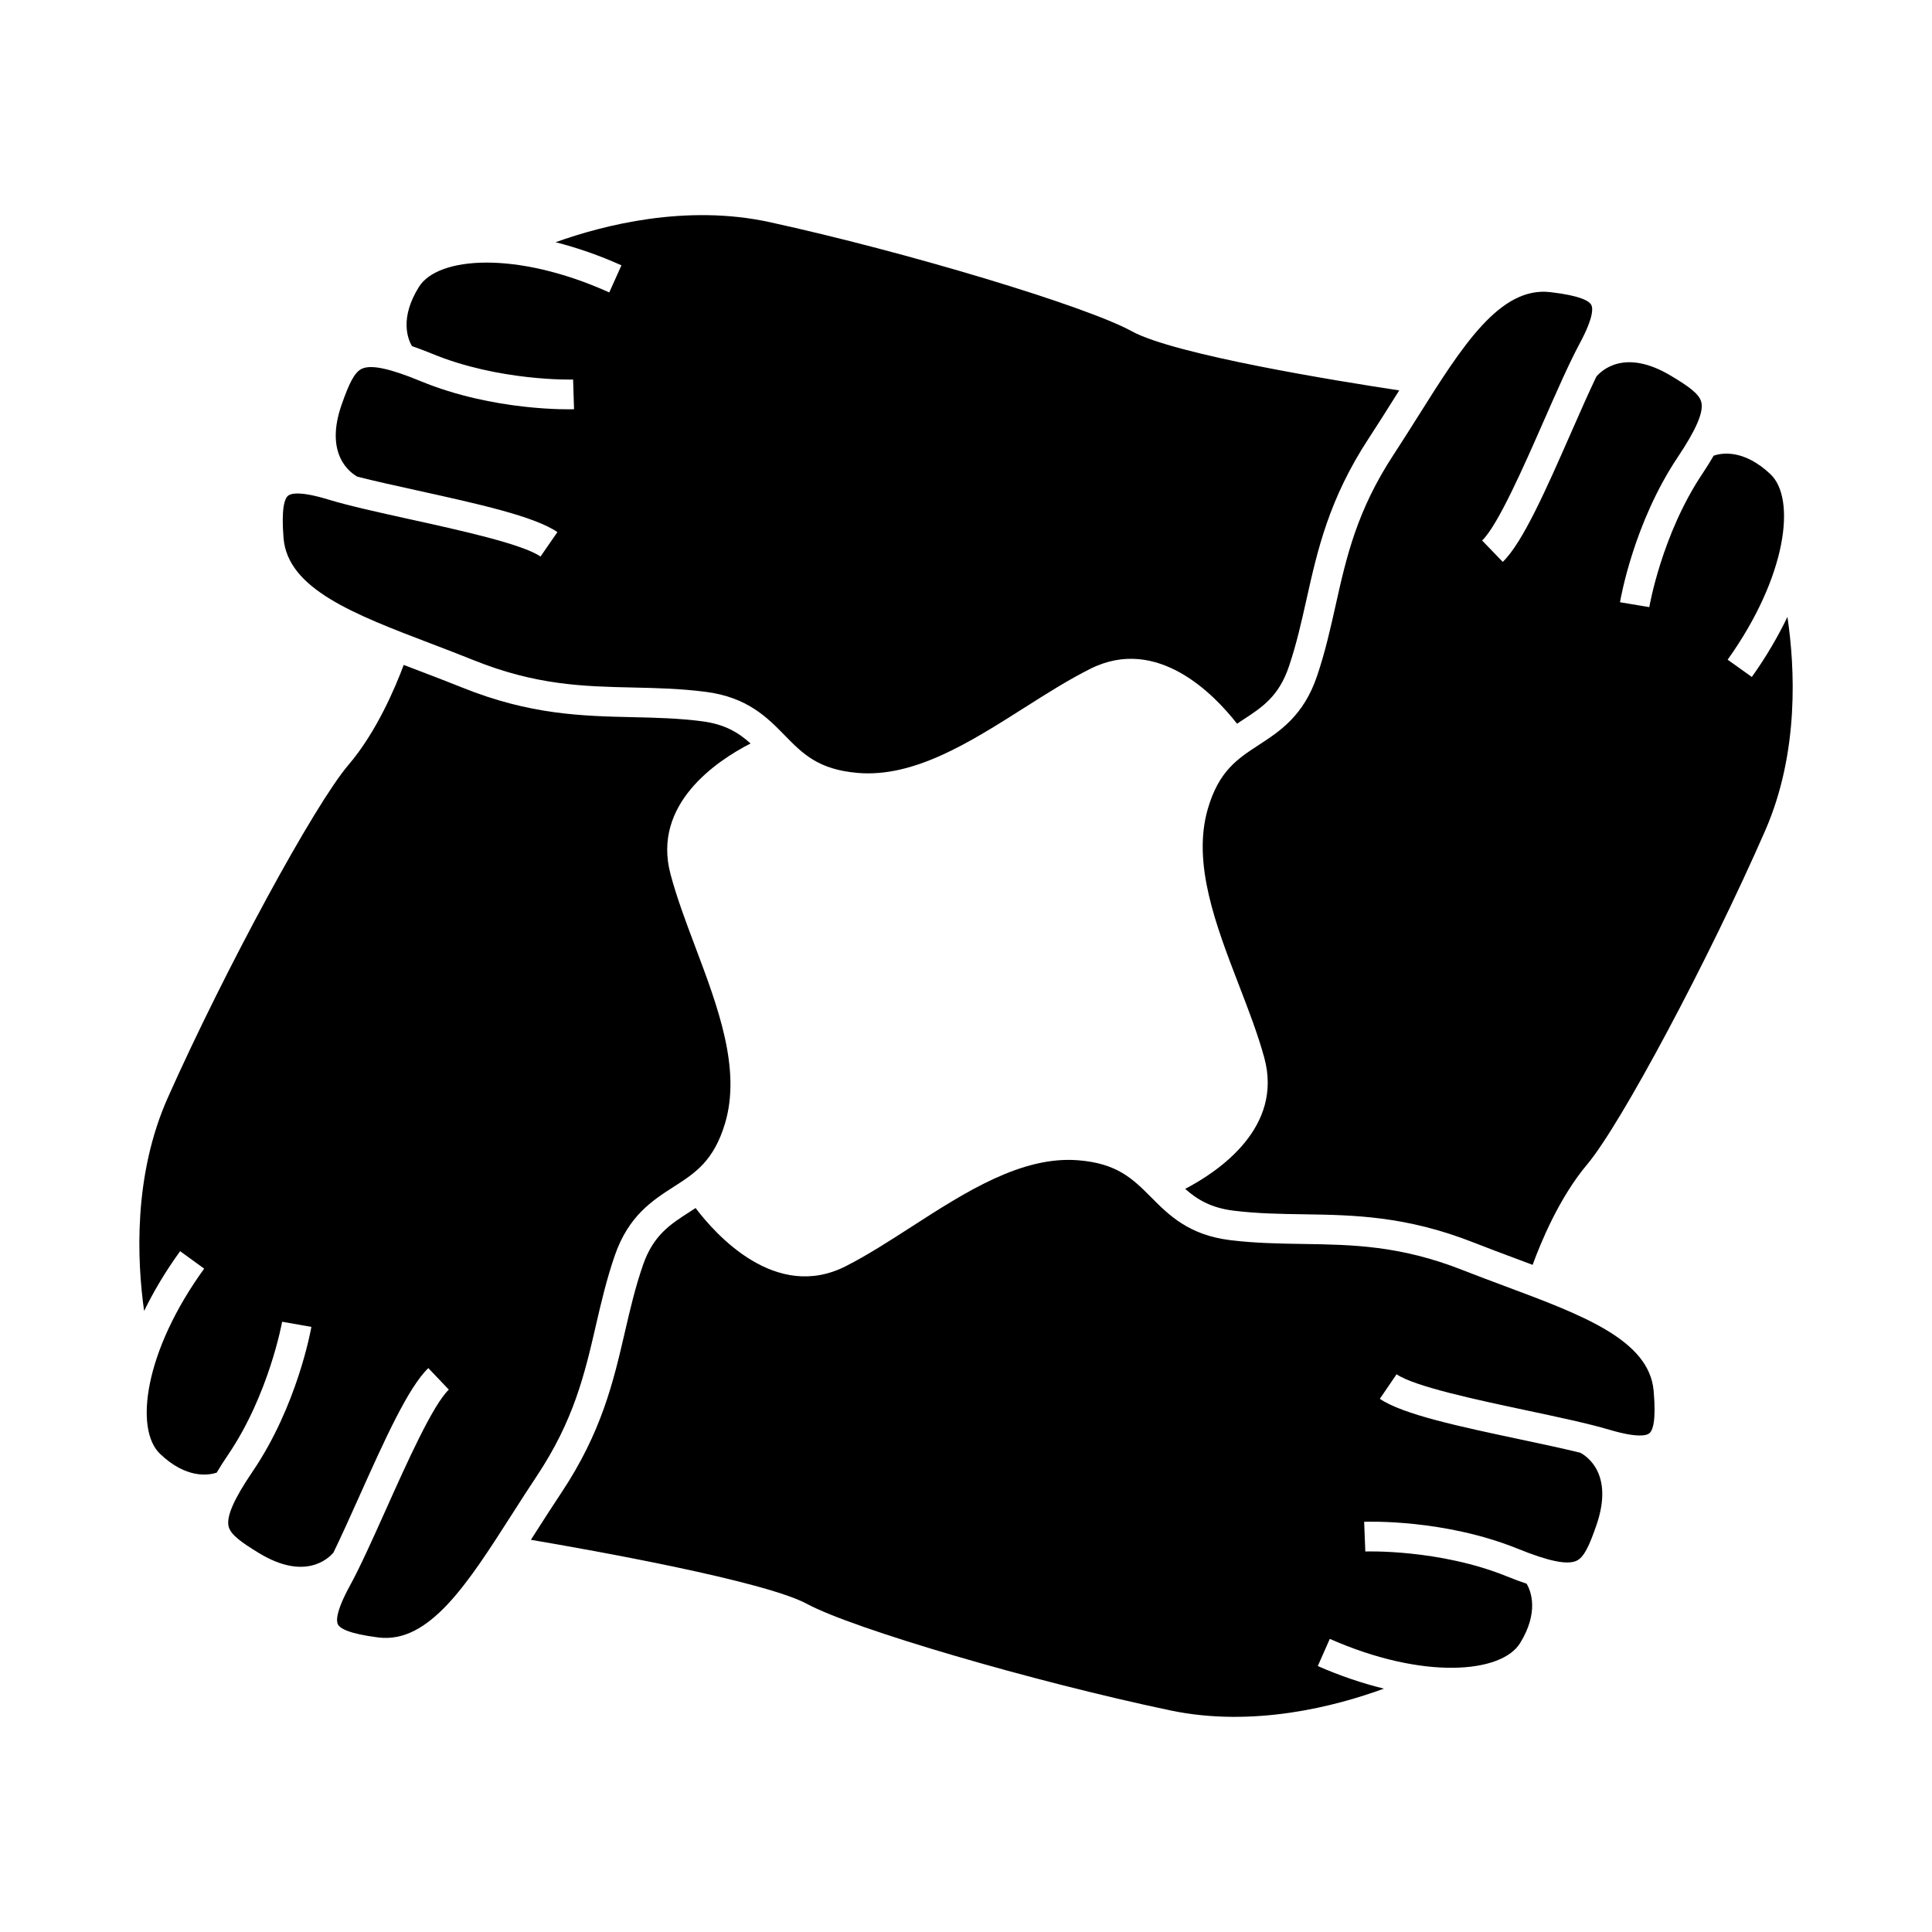
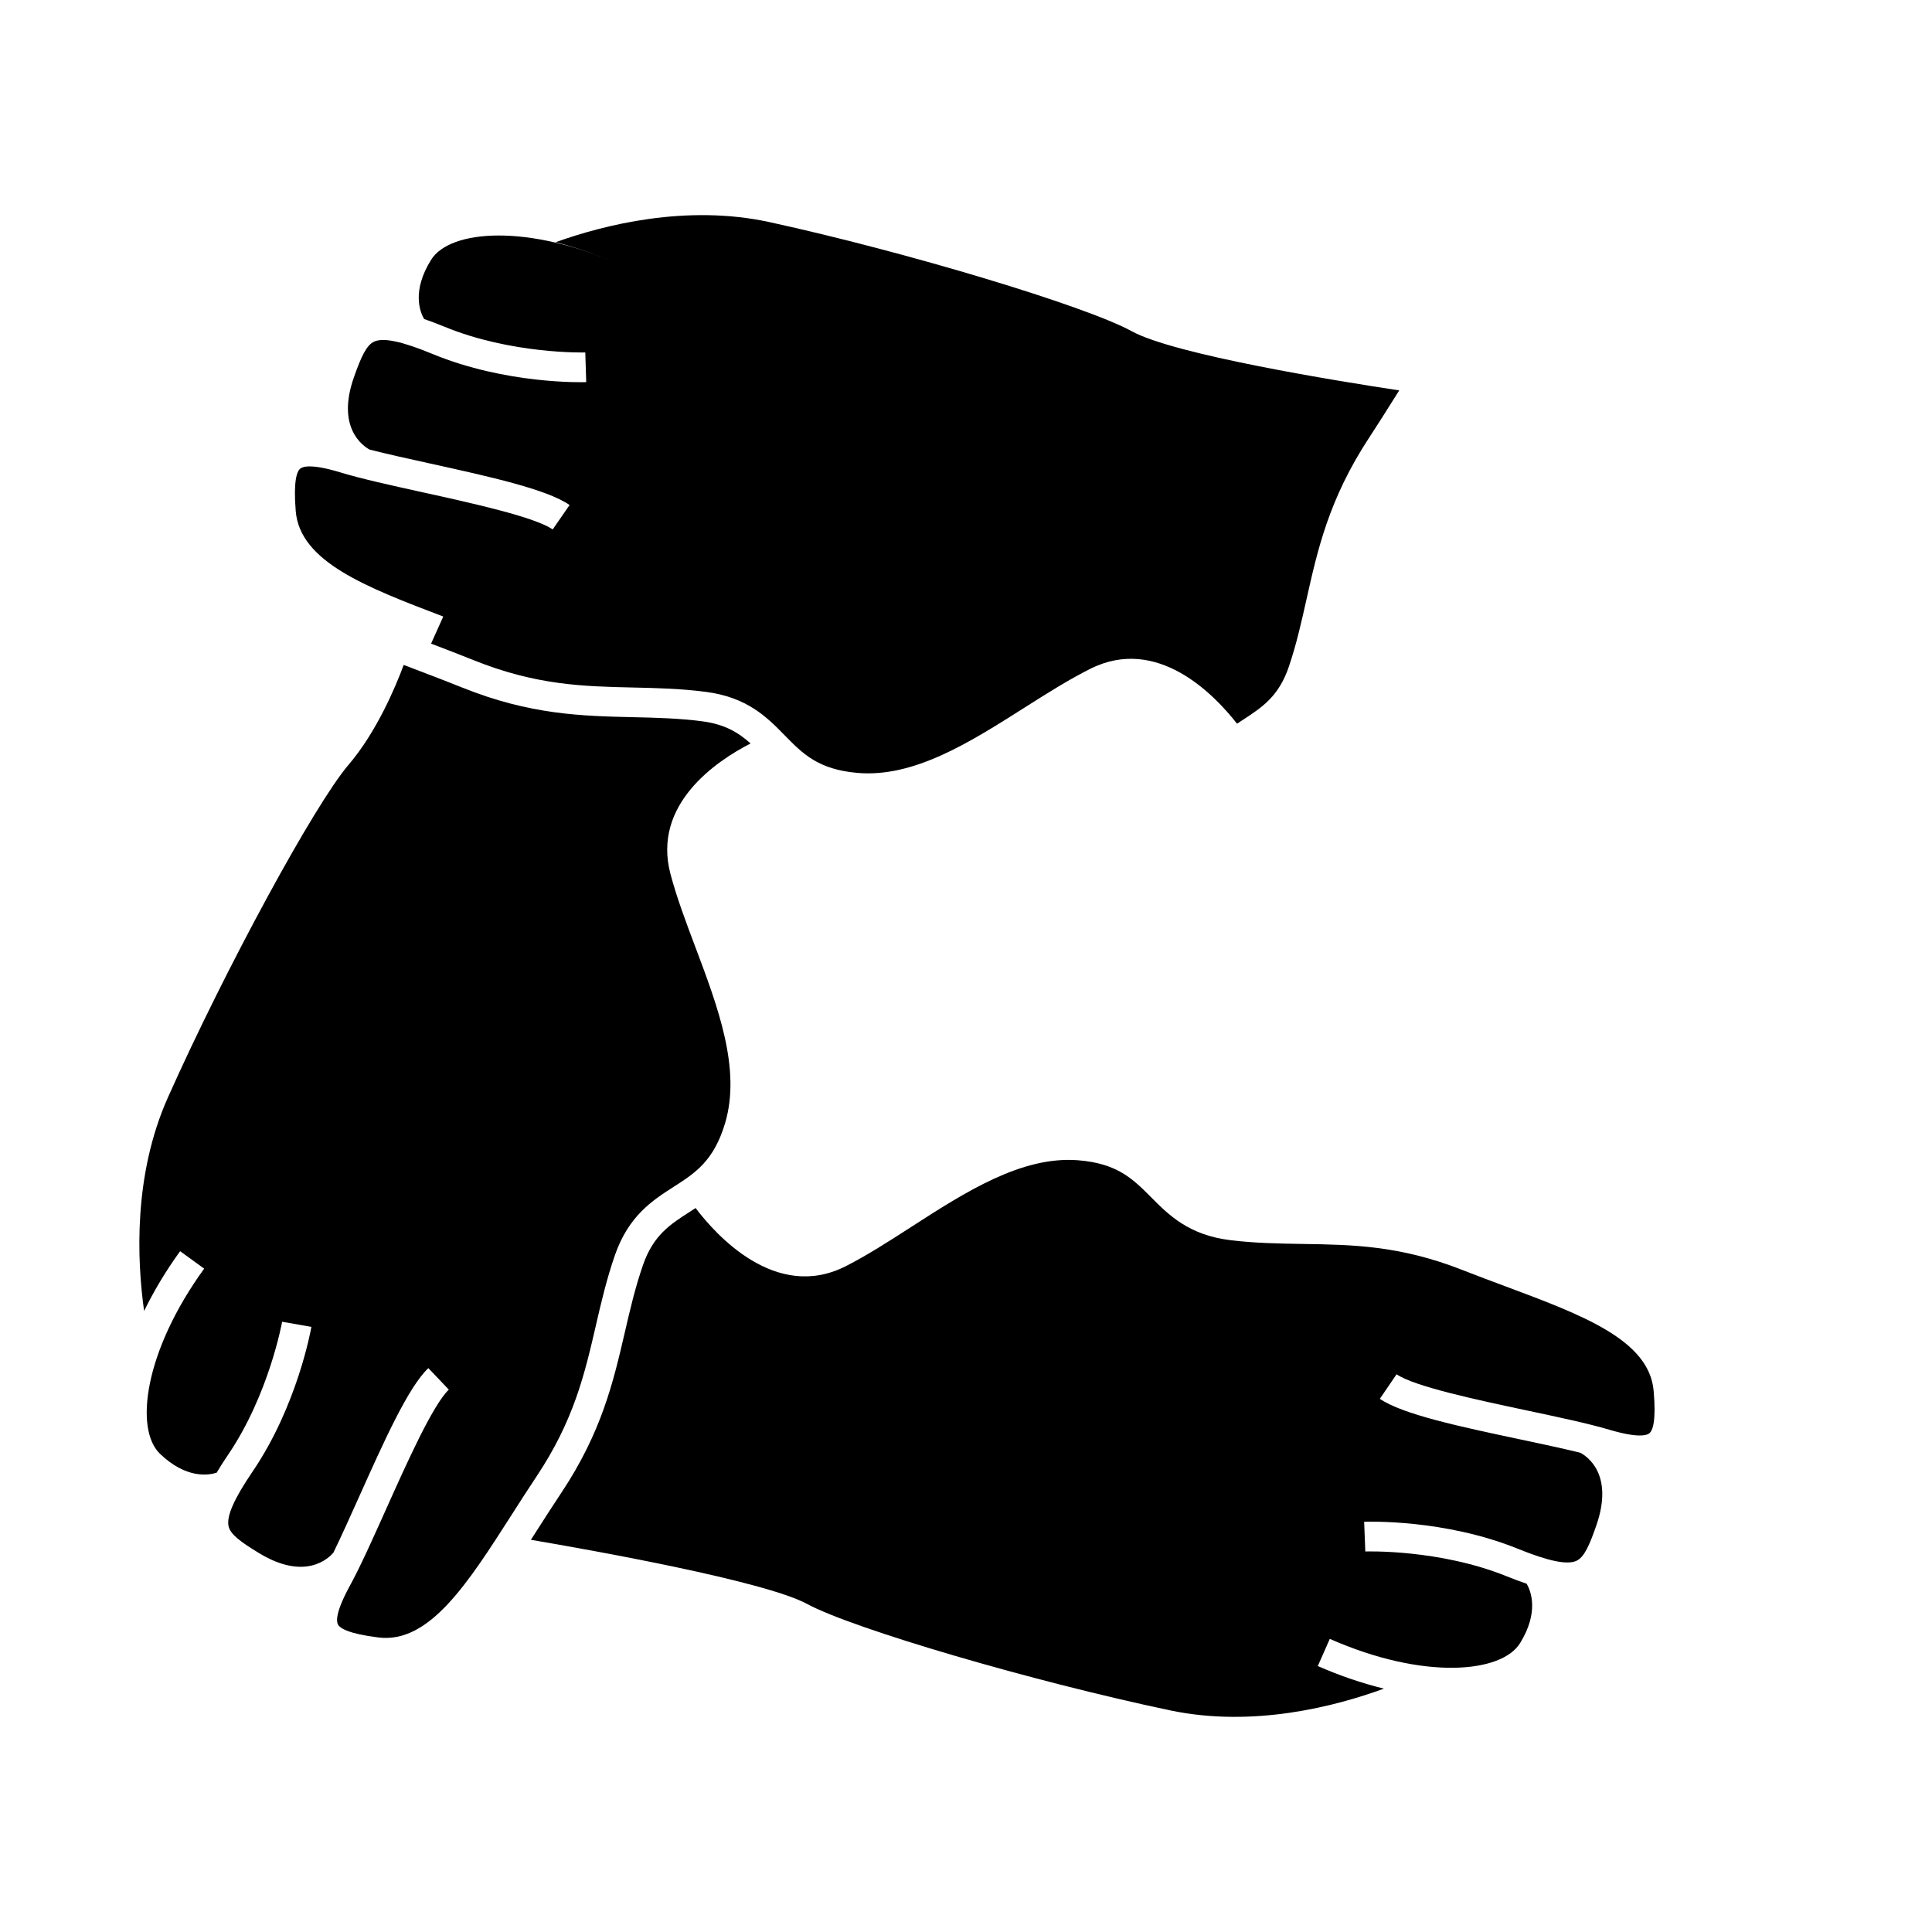
<svg xmlns="http://www.w3.org/2000/svg" fill="#000000" width="800px" height="800px" version="1.1" viewBox="144 144 512 512">
  <g>
    <path d="m542.95 484.89c-3.715-1.387-7.496-2.797-11.266-4.281-16.641-6.555-29.156-6.742-42.402-6.949-6.16-0.094-12.539-0.188-19.223-1.004-11.035-1.344-16.336-6.676-21.012-11.379-4.797-4.816-8.934-8.984-19.363-9.797-14.887-1.164-29.758 8.355-44.062 17.582-6.035 3.891-11.734 7.562-17.469 10.484-18.594 9.473-34.516-8.402-39.816-15.406-0.535 0.348-1.066 0.699-1.59 1.035-5.16 3.312-9.613 6.168-12.355 14.09-2.066 5.973-3.394 11.707-4.801 17.781-3.019 13.027-6.129 26.492-16.848 42.578-2.215 3.332-4.367 6.688-6.473 9.98-0.531 0.824-1.051 1.645-1.574 2.461 16.473 2.801 61.938 10.922 73.184 16.992 12.16 6.582 59.812 20.551 96.207 28.207 22.148 4.656 43.988-1.113 56.668-5.758-5.656-1.391-11.539-3.348-17.523-5.988l3.176-7.199c24.828 10.949 45.5 9.105 50.43 1.125 5.086-8.25 2.852-13.816 1.746-15.738-1.637-0.551-3.371-1.191-5.258-1.957-17.887-7.246-37.309-6.602-37.504-6.59l-0.309-7.867c0.855-0.031 21.254-0.746 40.773 7.164 8.109 3.285 13.027 4.297 15.48 3.18 2.035-0.93 3.438-4.047 5.312-9.477 4.734-13.734-2.797-18.395-4.305-19.172-4.586-1.125-10.027-2.289-15.75-3.5-16.074-3.41-31.262-6.633-37.352-10.785l4.434-6.504c4.809 3.273 21.301 6.773 34.547 9.59 8.348 1.773 16.238 3.449 21.785 5.09 7.547 2.234 9.926 1.555 10.664 0.949 0.902-0.738 1.836-3.297 1.129-11.273-1.199-13.461-18.848-20.043-39.281-27.664z" />
-     <path d="m608.25 323.4-6.406-4.578c15.766-22.078 18.168-42.703 11.355-49.148-7.137-6.75-13.02-5.617-15.051-4.922-0.875 1.496-1.836 3.059-2.981 4.769-10.781 16.102-14.055 35.188-14.086 35.375l-7.762-1.297c0.141-0.852 3.602-20.965 15.309-38.457 4.863-7.273 6.856-11.887 6.254-14.516-0.492-2.184-3.266-4.188-8.199-7.121-12.219-7.273-18.352-1.234-19.645 0.32-2.031 4.258-4.277 9.34-6.621 14.688-6.617 15.051-12.863 29.273-18.168 34.391l-5.469-5.664c4.188-4.047 10.973-19.484 16.426-31.898 3.434-7.809 6.672-15.184 9.41-20.277 3.727-6.938 3.539-9.398 3.098-10.25-0.539-1.035-2.856-2.465-10.816-3.394-13.414-1.605-23.434 14.375-35.051 32.832-2.109 3.352-4.262 6.769-6.488 10.164-9.809 14.969-12.539 27.184-15.43 40.117-1.344 6.016-2.734 12.234-4.891 18.609-3.559 10.531-9.855 14.637-15.418 18.258-5.695 3.711-10.613 6.91-13.535 16.961-4.188 14.422 2.137 30.836 8.25 46.711 2.582 6.703 5.023 13.031 6.719 19.246 5.031 18.461-11.98 30.039-20.965 34.742 3.203 2.832 6.828 5.043 12.91 5.785 6.269 0.766 12.156 0.855 18.391 0.949 13.367 0.203 27.191 0.414 45.164 7.496 3.727 1.469 7.469 2.859 11.137 4.231 1.5 0.555 2.984 1.113 4.473 1.676 2.164-5.941 7.074-17.859 14.449-26.613 8.918-10.578 32.285-54.395 47.18-88.461 9.078-20.766 7.871-43.297 5.898-56.641-2.516 5.238-5.648 10.602-9.441 15.918z" />
    <path d="m301.91 495.27c1.391-6.008 2.828-12.219 5.027-18.578 3.637-10.5 9.965-14.562 15.551-18.148 5.719-3.668 10.664-6.84 13.66-16.867 4.297-14.391-1.898-30.848-7.898-46.766-2.531-6.723-4.922-13.074-6.57-19.297-4.902-18.5 12.203-29.957 21.223-34.59-3.18-2.856-6.785-5.098-12.867-5.879-6.266-0.809-12.156-0.945-18.391-1.086-13.363-0.305-27.184-0.621-45.105-7.828-3.715-1.496-7.441-2.918-11.098-4.312-1.496-0.566-2.981-1.141-4.457-1.707-2.203 5.926-7.207 17.805-14.648 26.504-8.988 10.512-32.691 54.152-47.836 88.113-9.223 20.652-8.188 43.207-6.312 56.59 2.547-5.227 5.715-10.559 9.547-15.84l6.371 4.625c-15.926 21.965-18.484 42.566-11.715 49.062 7.008 6.723 12.926 5.688 15.023 5.012 0.887-1.484 1.859-3.035 3.012-4.727 10.852-15.961 14.305-35.078 14.336-35.273l7.758 1.355c-0.148 0.844-3.754 20.941-15.586 38.344-4.922 7.238-6.941 11.836-6.371 14.469 0.477 2.188 3.234 4.207 8.145 7.184 12.172 7.359 18.348 1.363 19.648-0.172 2.066-4.246 4.352-9.32 6.742-14.656 6.723-14.992 13.078-29.156 18.414-34.238l5.426 5.703c-4.219 4.008-11.117 19.391-16.656 31.754-3.496 7.789-6.789 15.145-9.566 20.227-3.777 6.91-3.609 9.379-3.168 10.234 0.535 1.039 2.84 2.488 10.785 3.473 13.426 1.617 23.547-14.207 35.305-32.586 2.129-3.332 4.305-6.734 6.551-10.102 9.914-14.895 12.73-27.086 15.723-39.996z" />
-     <path d="m258.24 314.57c3.699 1.41 7.473 2.852 11.234 4.367 16.59 6.68 29.102 6.965 42.34 7.262 6.168 0.137 12.543 0.285 19.223 1.148 11.027 1.422 16.289 6.789 20.93 11.535 4.754 4.856 8.863 9.047 19.285 9.945 14.984 1.301 29.82-8.141 44.184-17.25 6.066-3.848 11.797-7.477 17.555-10.359 17.766-8.871 32.879 6.926 38.836 14.574 0.5-0.332 1.004-0.668 1.496-0.988 5.137-3.348 9.574-6.234 12.254-14.18 2.019-5.984 3.301-11.73 4.664-17.812 2.918-13.051 5.934-26.551 16.527-42.715 2.199-3.352 4.324-6.727 6.406-10.043 0.547-0.871 1.09-1.73 1.637-2.594-16.559-2.508-59.586-9.469-70.887-15.68-12.129-6.672-59.676-20.992-95.996-28.918-22.105-4.816-43.969 0.77-56.688 5.328 5.637 1.434 11.5 3.449 17.449 6.125l-3.227 7.18c-24.738-11.137-45.434-9.441-50.418-1.5-5.215 8.328-2.953 13.875-1.879 15.727 1.645 0.566 3.359 1.203 5.258 1.988 17.848 7.383 37.25 6.887 37.457 6.871l0.246 7.867c-0.855 0.043-21.258 0.586-40.715-7.461-8.086-3.336-12.992-4.394-15.461-3.289-2.043 0.906-3.469 4.019-5.379 9.438-4.723 13.387 2.379 18.223 4.156 19.191 4.578 1.16 10.012 2.367 15.723 3.621 16.055 3.539 31.215 6.875 37.27 11.066l-4.481 6.473c-4.785-3.312-21.254-6.938-34.484-9.852-8.332-1.836-16.207-3.57-21.742-5.254-7.531-2.289-9.91-1.621-10.66-1.02-0.906 0.734-1.859 3.285-1.207 11.266 1.113 13.457 18.715 20.172 39.094 27.941z" />
+     <path d="m258.24 314.57c3.699 1.41 7.473 2.852 11.234 4.367 16.59 6.68 29.102 6.965 42.34 7.262 6.168 0.137 12.543 0.285 19.223 1.148 11.027 1.422 16.289 6.789 20.93 11.535 4.754 4.856 8.863 9.047 19.285 9.945 14.984 1.301 29.82-8.141 44.184-17.25 6.066-3.848 11.797-7.477 17.555-10.359 17.766-8.871 32.879 6.926 38.836 14.574 0.5-0.332 1.004-0.668 1.496-0.988 5.137-3.348 9.574-6.234 12.254-14.18 2.019-5.984 3.301-11.73 4.664-17.812 2.918-13.051 5.934-26.551 16.527-42.715 2.199-3.352 4.324-6.727 6.406-10.043 0.547-0.871 1.09-1.73 1.637-2.594-16.559-2.508-59.586-9.469-70.887-15.68-12.129-6.672-59.676-20.992-95.996-28.918-22.105-4.816-43.969 0.77-56.688 5.328 5.637 1.434 11.5 3.449 17.449 6.125c-24.738-11.137-45.434-9.441-50.418-1.5-5.215 8.328-2.953 13.875-1.879 15.727 1.645 0.566 3.359 1.203 5.258 1.988 17.848 7.383 37.25 6.887 37.457 6.871l0.246 7.867c-0.855 0.043-21.258 0.586-40.715-7.461-8.086-3.336-12.992-4.394-15.461-3.289-2.043 0.906-3.469 4.019-5.379 9.438-4.723 13.387 2.379 18.223 4.156 19.191 4.578 1.16 10.012 2.367 15.723 3.621 16.055 3.539 31.215 6.875 37.27 11.066l-4.481 6.473c-4.785-3.312-21.254-6.938-34.484-9.852-8.332-1.836-16.207-3.57-21.742-5.254-7.531-2.289-9.91-1.621-10.66-1.02-0.906 0.734-1.859 3.285-1.207 11.266 1.113 13.457 18.715 20.172 39.094 27.941z" />
  </g>
</svg>